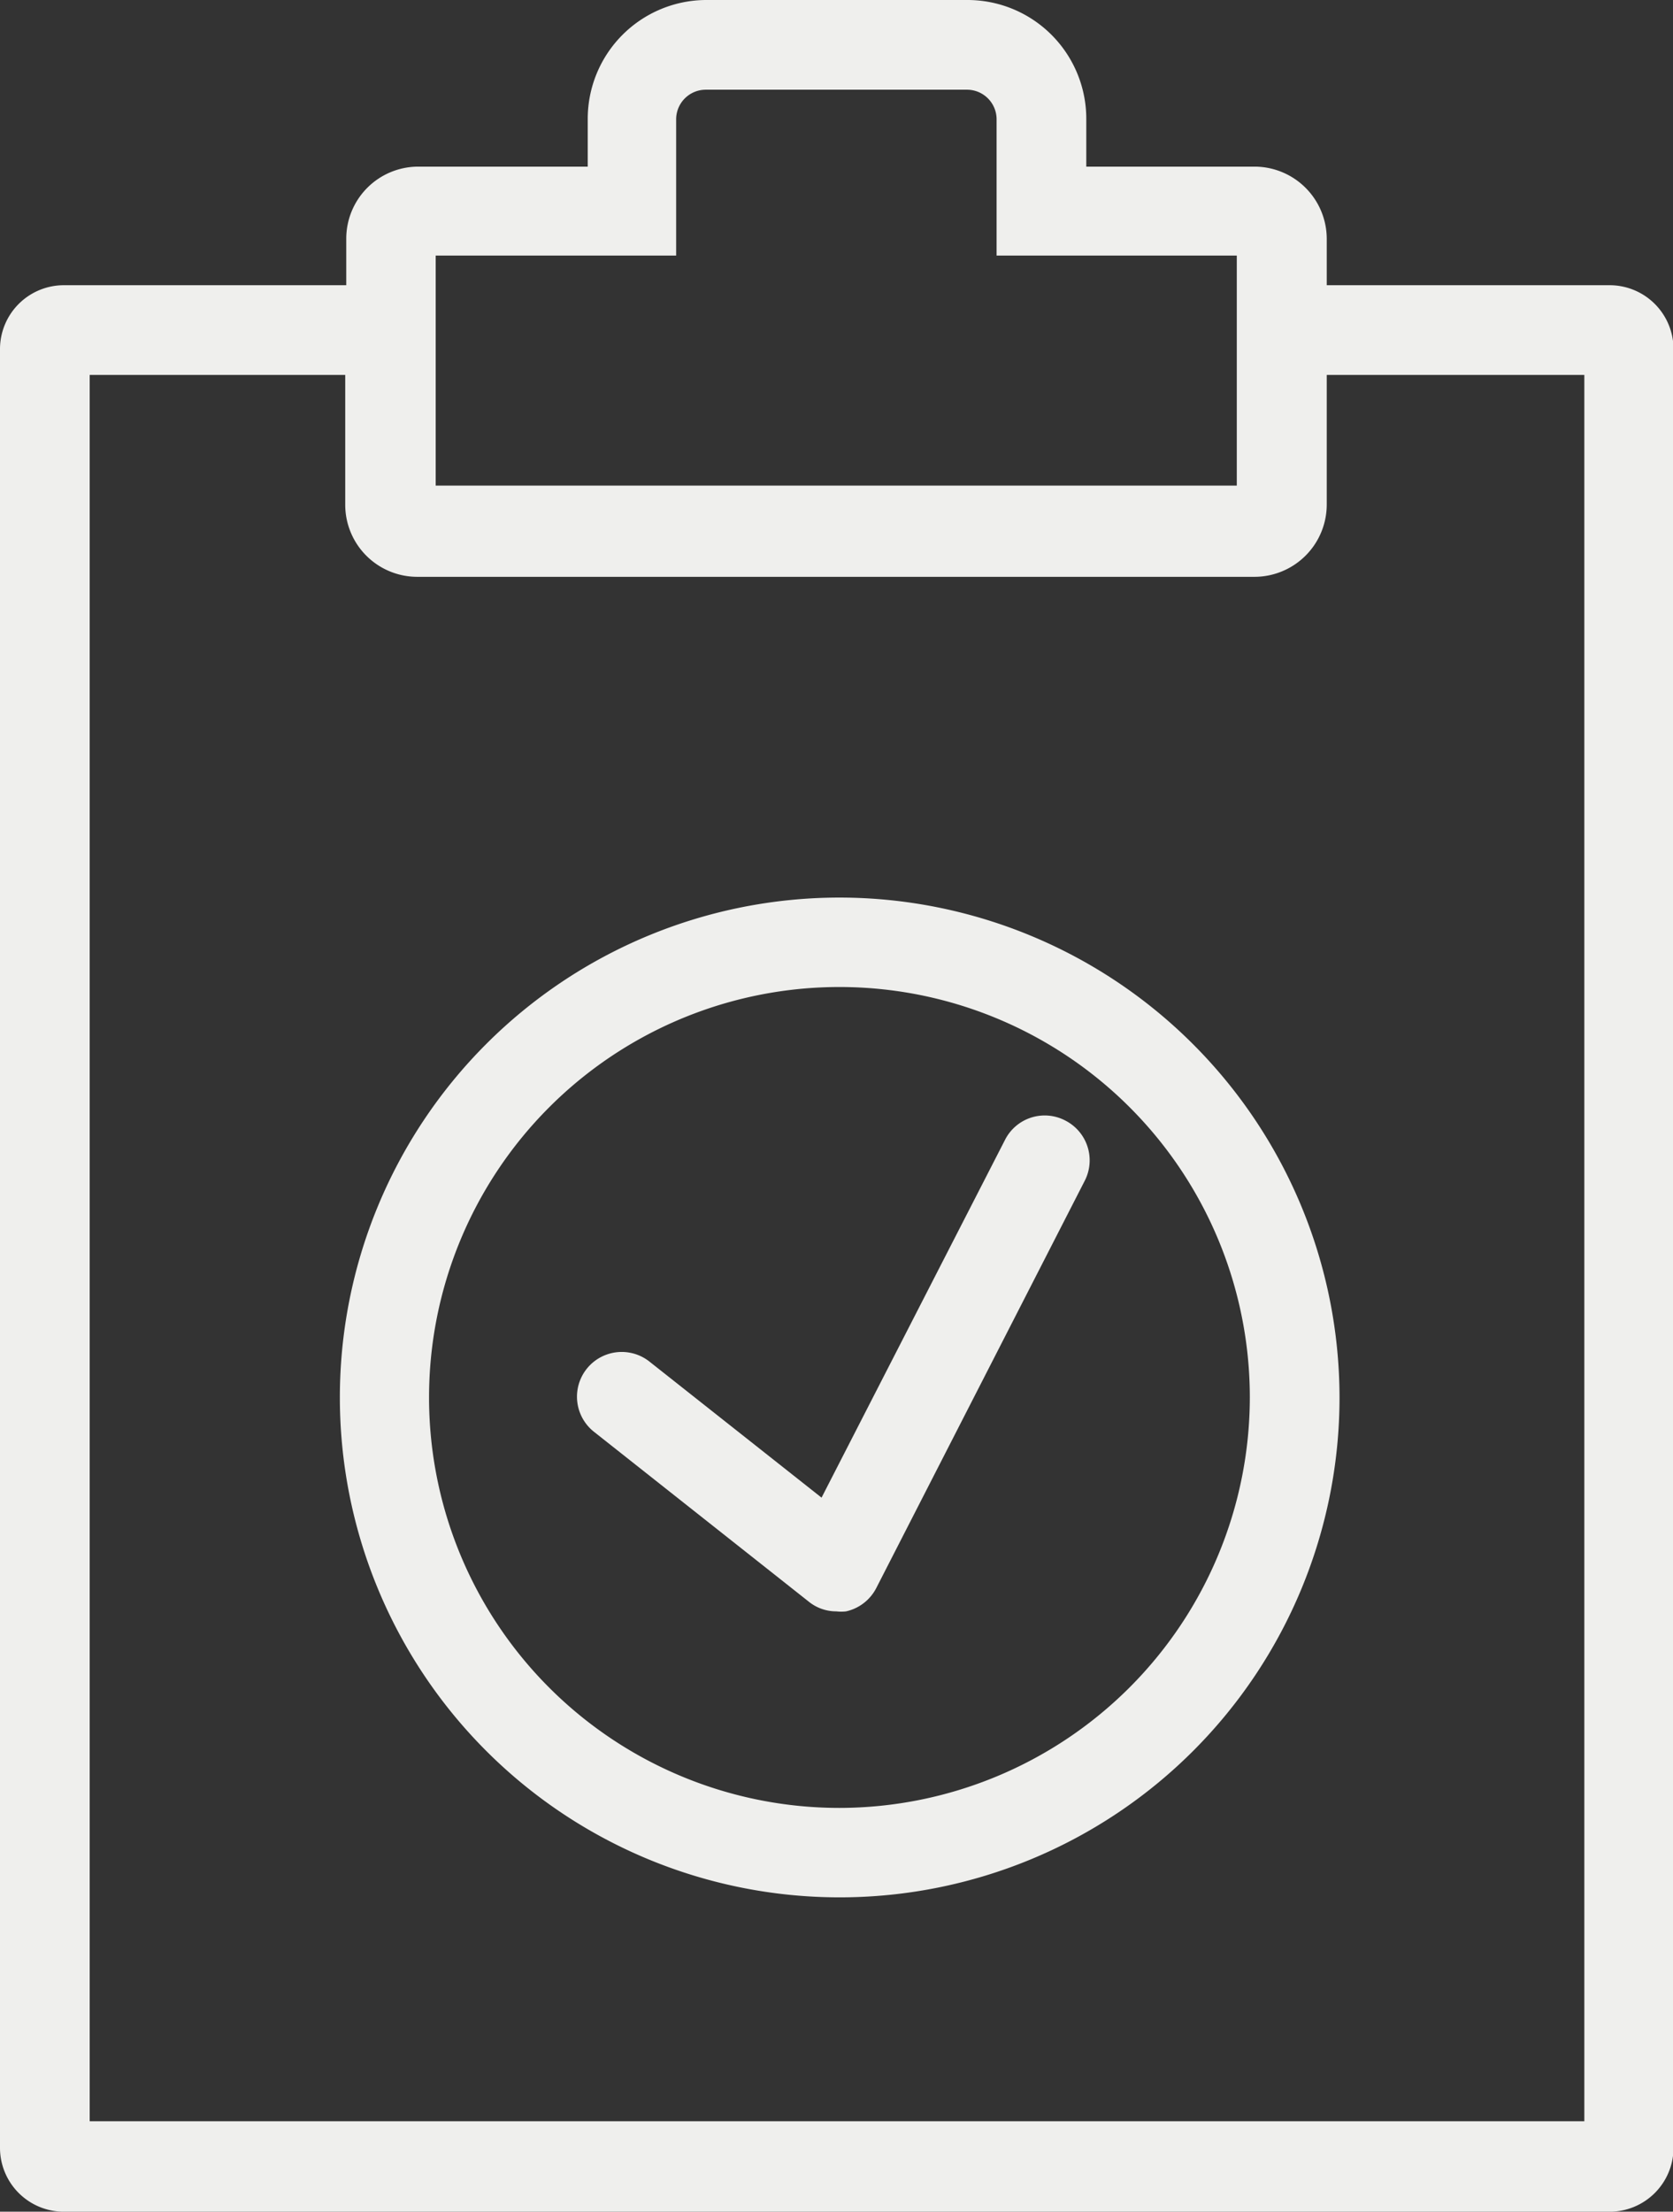
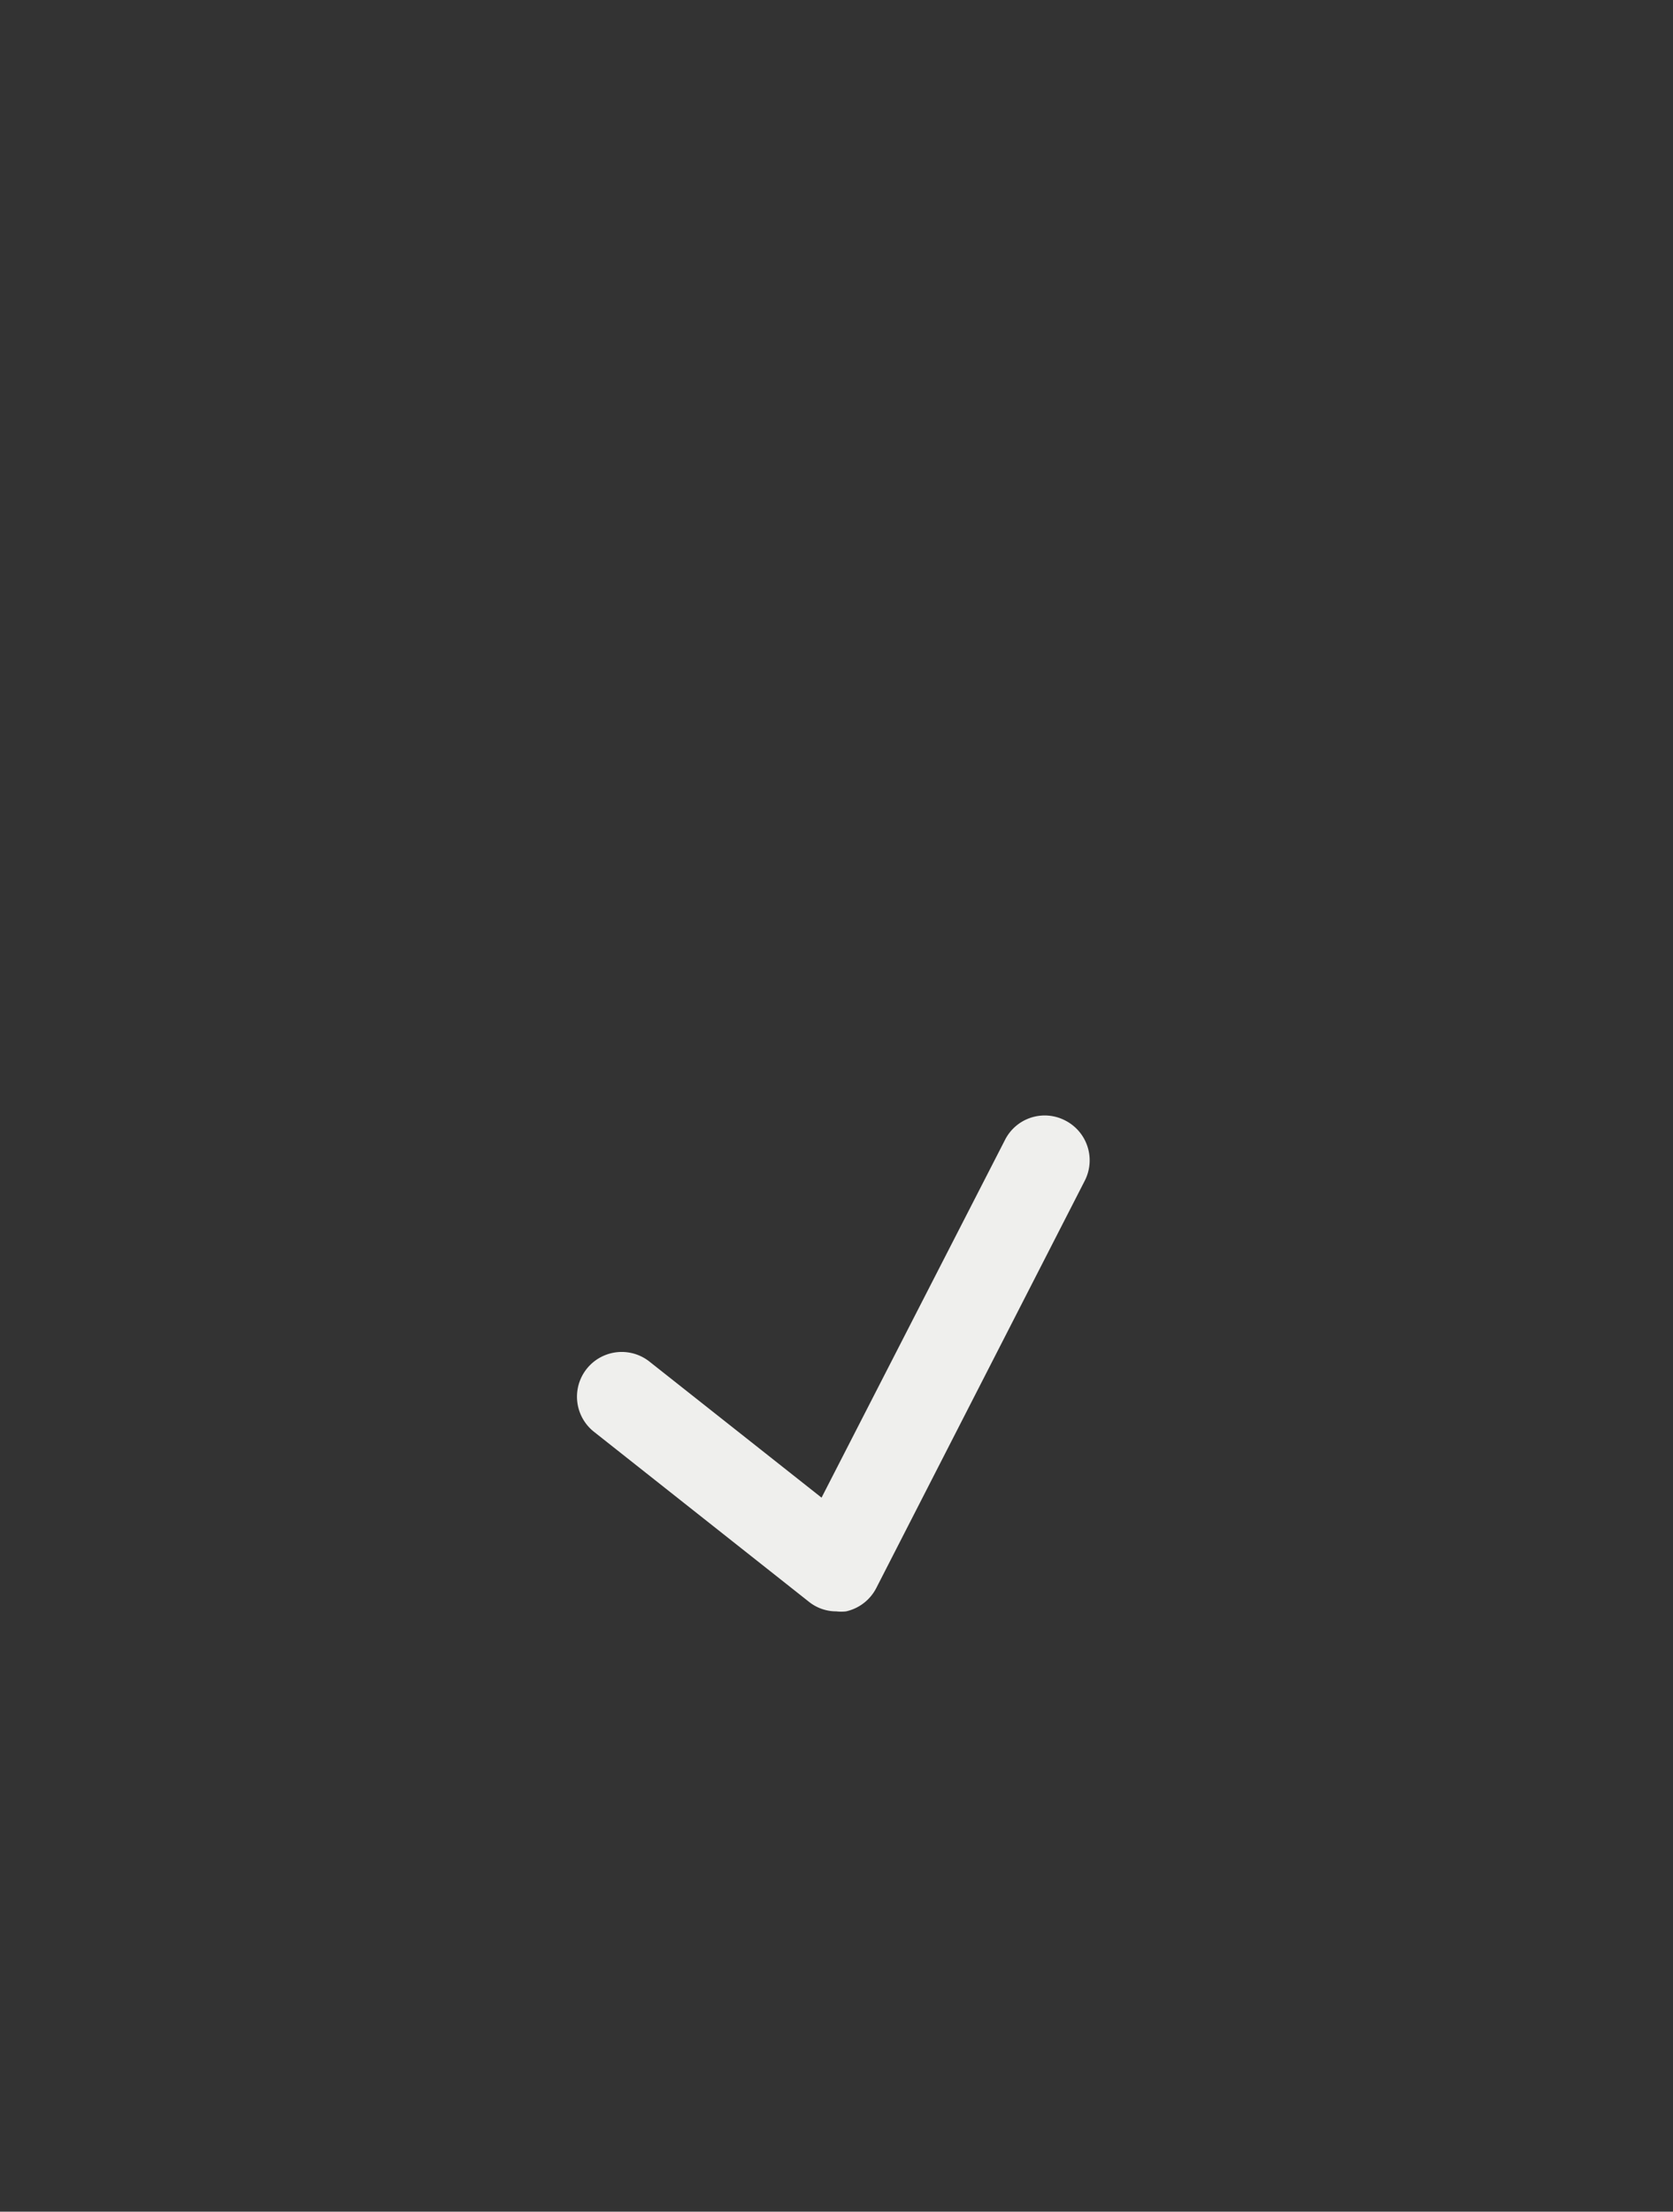
<svg xmlns="http://www.w3.org/2000/svg" viewBox="0 0 65.47 86.54">
  <rect x="0" y="0" width="65.47" height="86.54" fill="#333333" stroke="none" />
  <defs>
    <style>.cls-1{fill:#efefed;}</style>
  </defs>
  <title>ico-collaudo</title>
  <g id="Livello_2" data-name="Livello 2">
    <g id="home_copia" data-name="home copia">
-       <path class="cls-1" d="M32.85,35.12A19.56,19.56,0,1,0,52.42,54.68,19.58,19.58,0,0,0,32.85,35.12Zm0,35.62A16.06,16.06,0,1,1,48.91,54.68,16.08,16.08,0,0,1,32.85,70.74Z" />
      <path class="cls-1" d="M41.68,43.84a1.74,1.74,0,0,0-2.35.76l-7.18,14-6.73-5.32a1.75,1.75,0,0,0-2.18,2.74l8.41,6.65a1.71,1.71,0,0,0,1.08.38,1.64,1.64,0,0,0,.38,0,1.76,1.76,0,0,0,1.18-.91L42.45,46.2A1.75,1.75,0,0,0,41.68,43.84Z" />
-       <path class="cls-1" d="M63,11.16H51.92V9.34A2.83,2.83,0,0,0,49.1,6.52H42.51V4.65A4.65,4.65,0,0,0,37.86,0H27.61A4.65,4.65,0,0,0,23,4.65V6.52H16.37a2.82,2.82,0,0,0-2.82,2.82v1.82H2.49A2.5,2.5,0,0,0,0,13.65v70.4a2.5,2.5,0,0,0,2.49,2.49H63a2.5,2.5,0,0,0,2.49-2.49V13.65A2.5,2.5,0,0,0,63,11.16ZM17.05,14.67V10h9.41V4.65a1.16,1.16,0,0,1,1.15-1.14H37.86A1.16,1.16,0,0,1,39,4.65V10h9.4v9H17.05ZM62,83H3.51V14.67h10v5.08a2.82,2.82,0,0,0,2.82,2.82H49.1a2.83,2.83,0,0,0,2.82-2.82V14.67H62Z" />
    </g>
  </g>
</svg>